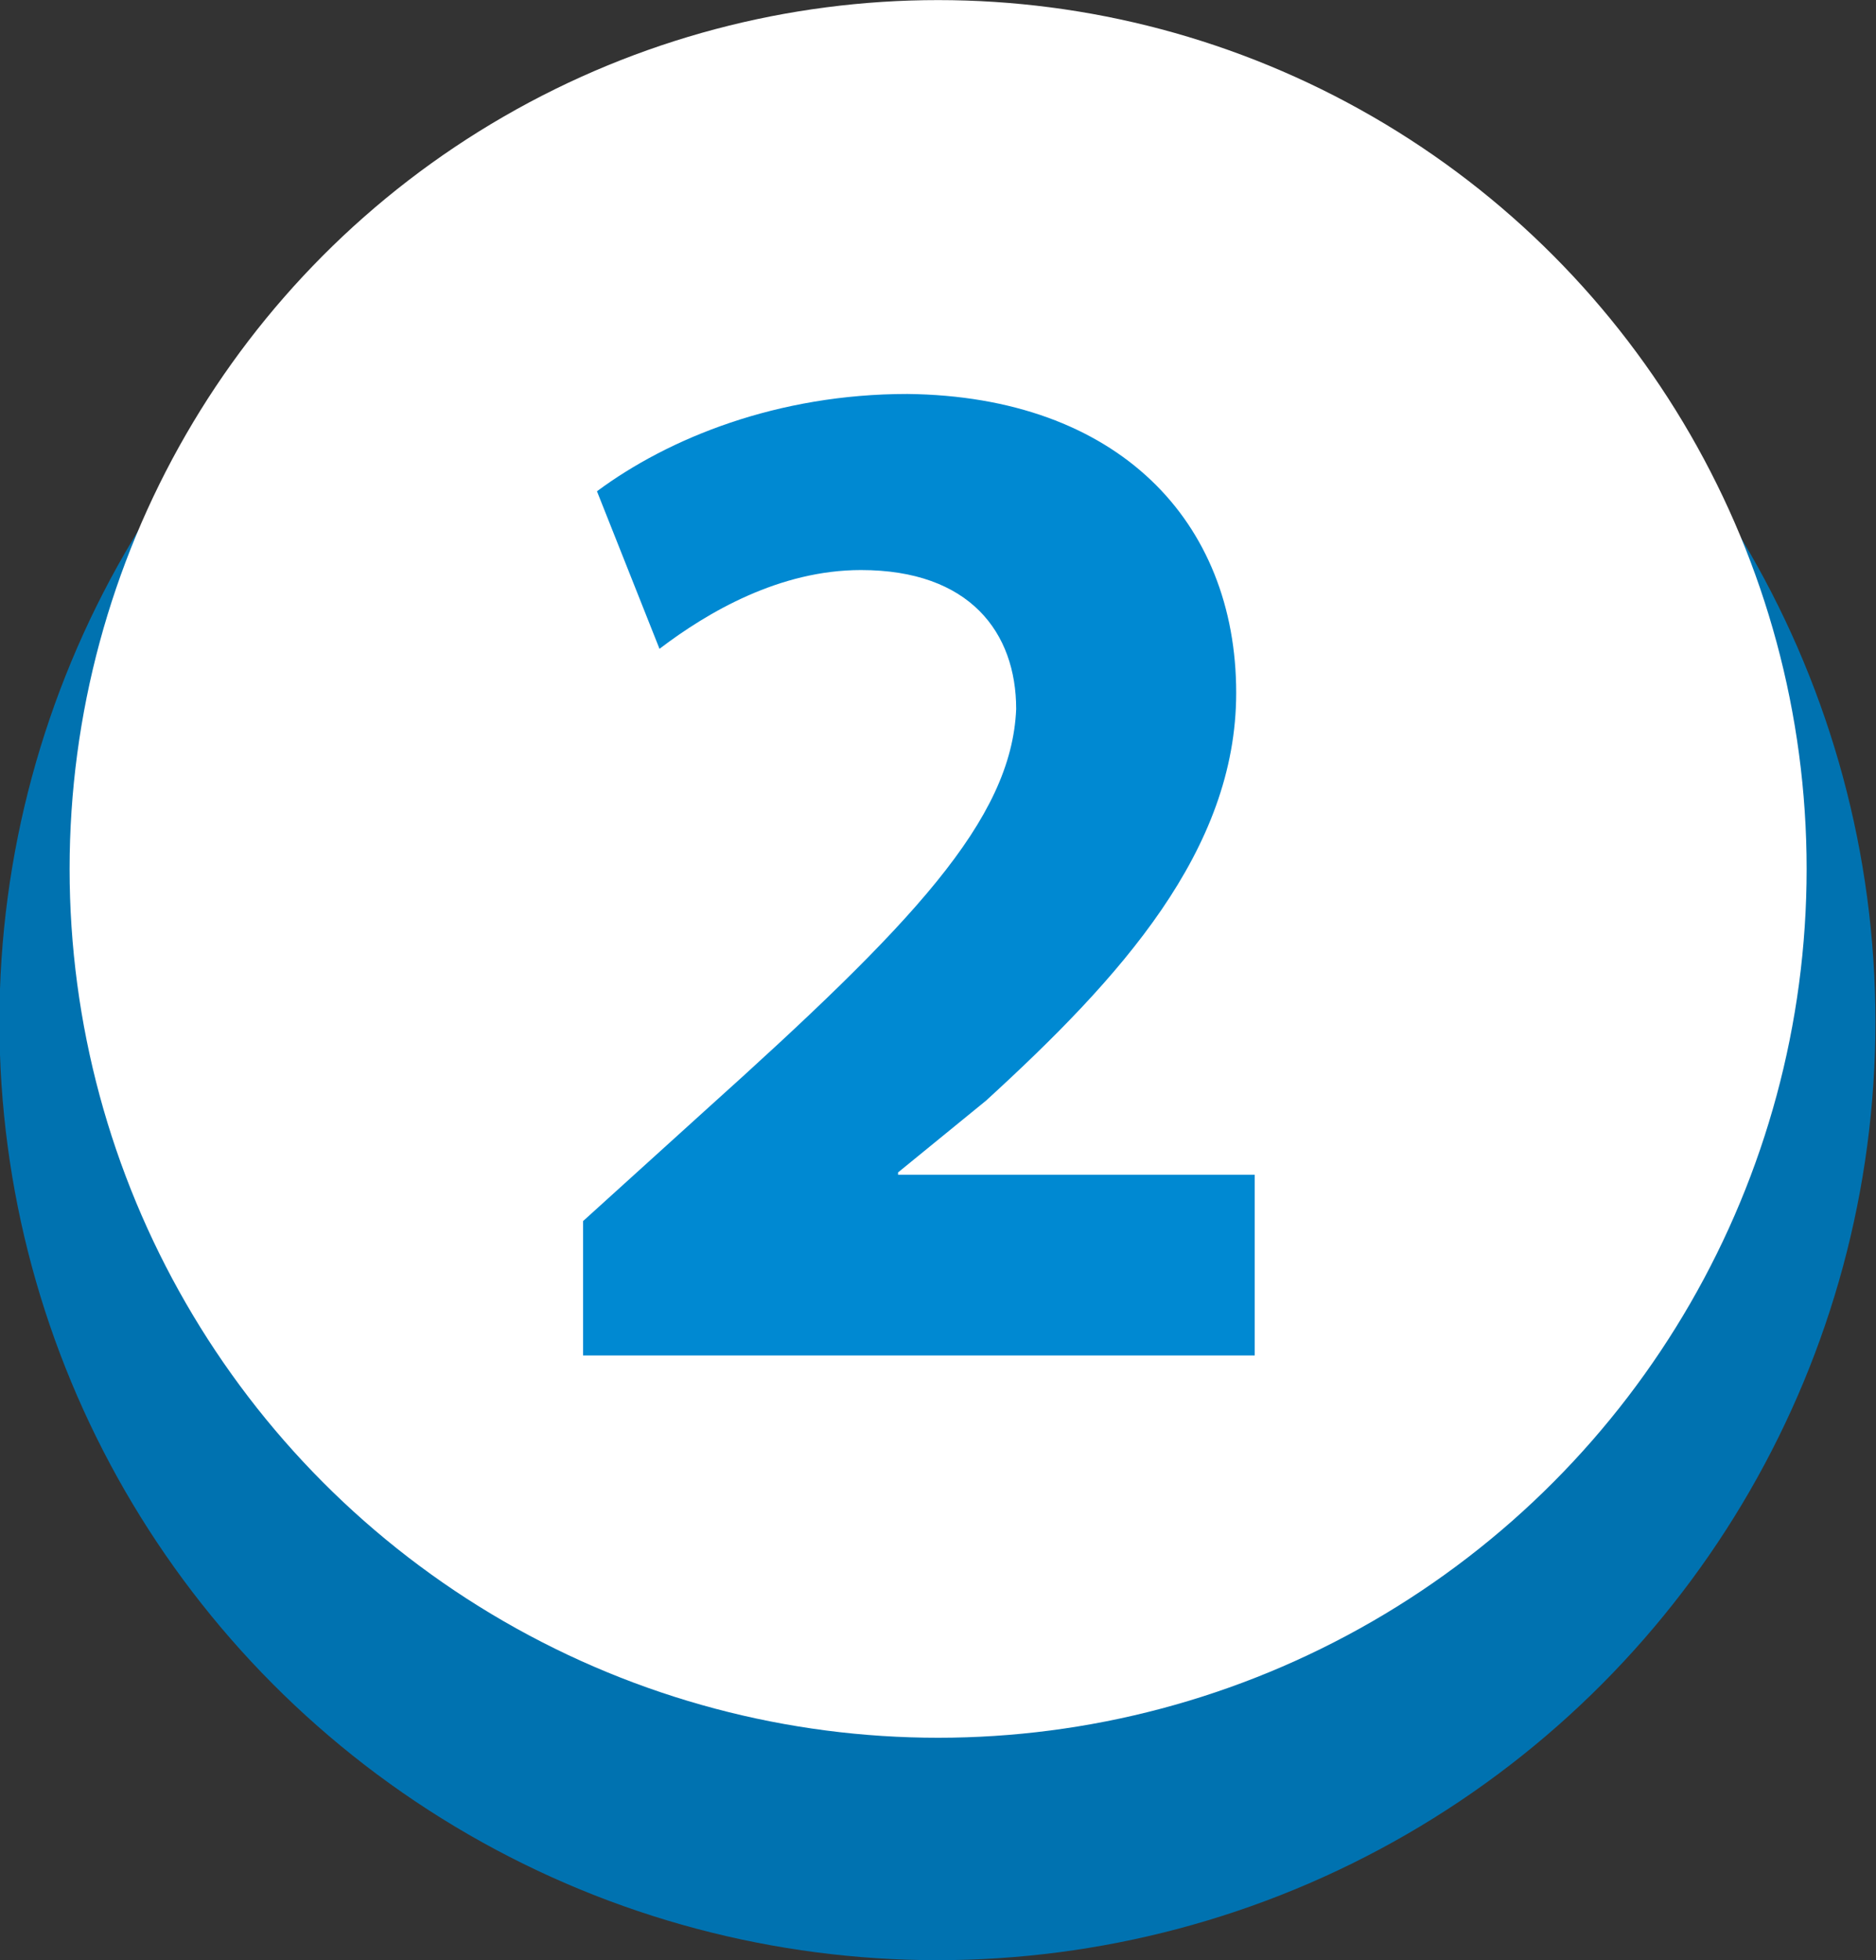
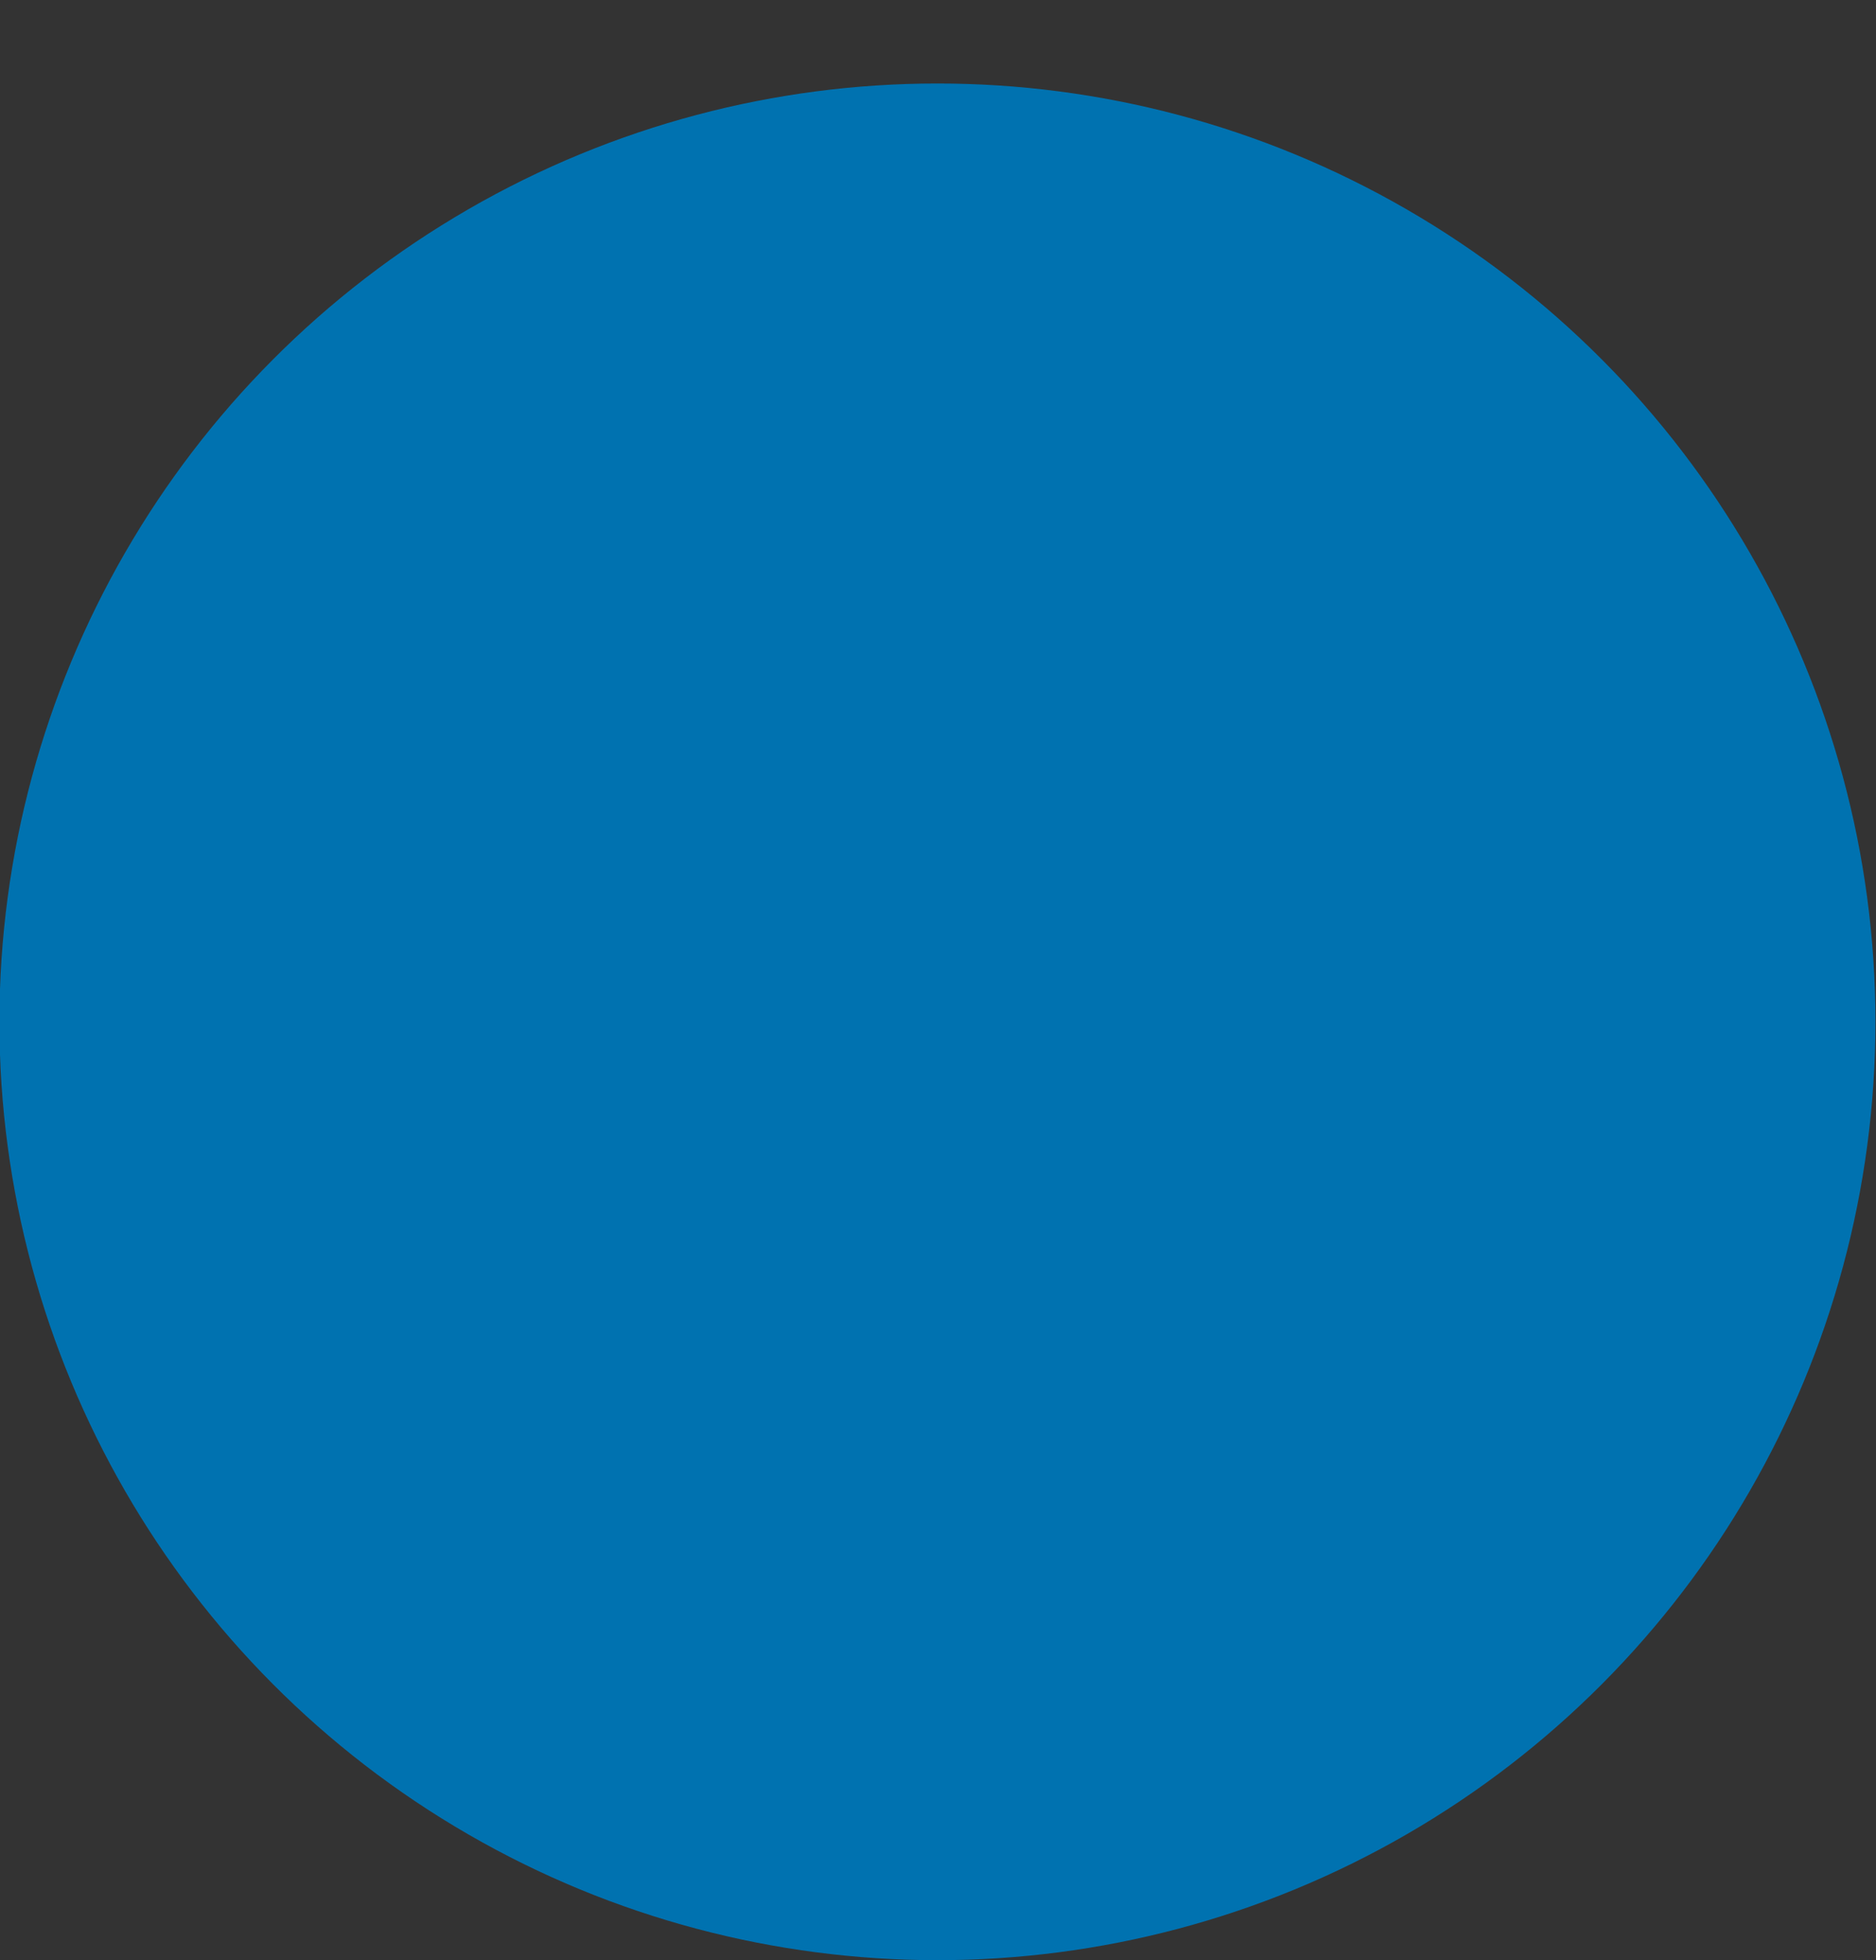
<svg xmlns="http://www.w3.org/2000/svg" version="1.1" id="レイヤー_1" x="0px" y="0px" width="81px" height="84.6px" viewBox="0 0 81 84.6" style="enable-background:new 0 0 81 84.6;" xml:space="preserve">
  <rect x="0" y="0" width="81" height="84.6" fill="#333333" stroke="none" />
  <style type="text/css">
	.st0{fill:#0072B0;}
	.st1{fill:#FFFFFF;}
	.st2{enable-background:new    ;}
	.st3{fill:#0089D2;}
</style>
  <g id="グループ_31" transform="translate(0.375 -0.096)">
    <circle id="楕円形_4-2_00000117652154924533406030000013648132951569770884_" class="st0" cx="40.1" cy="44.2" r="40.5" />
    <g transform="matrix(1, 0, 0, 1, -0.37, 0.1)">
-       <circle id="楕円形_4-2" class="st1" cx="40.5" cy="37.5" r="37.5" />
-     </g>
+       </g>
    <g class="st2">
-       <path class="st3" d="M24.8,58.6v-5.8l5.3-4.8c8.9-8,13.2-12.5,13.4-17.3c0-3.3-2-6-6.7-6c-3.5,0-6.6,1.8-8.7,3.4l-2.7-6.8    c3.1-2.3,7.8-4.2,13.4-4.2C47.9,17.2,53,22.6,53,30c0,6.8-5,12.3-10.8,17.6l-3.8,3.1v0.1h15.4v7.8H24.8z" />
-     </g>
+       </g>
  </g>
</svg>